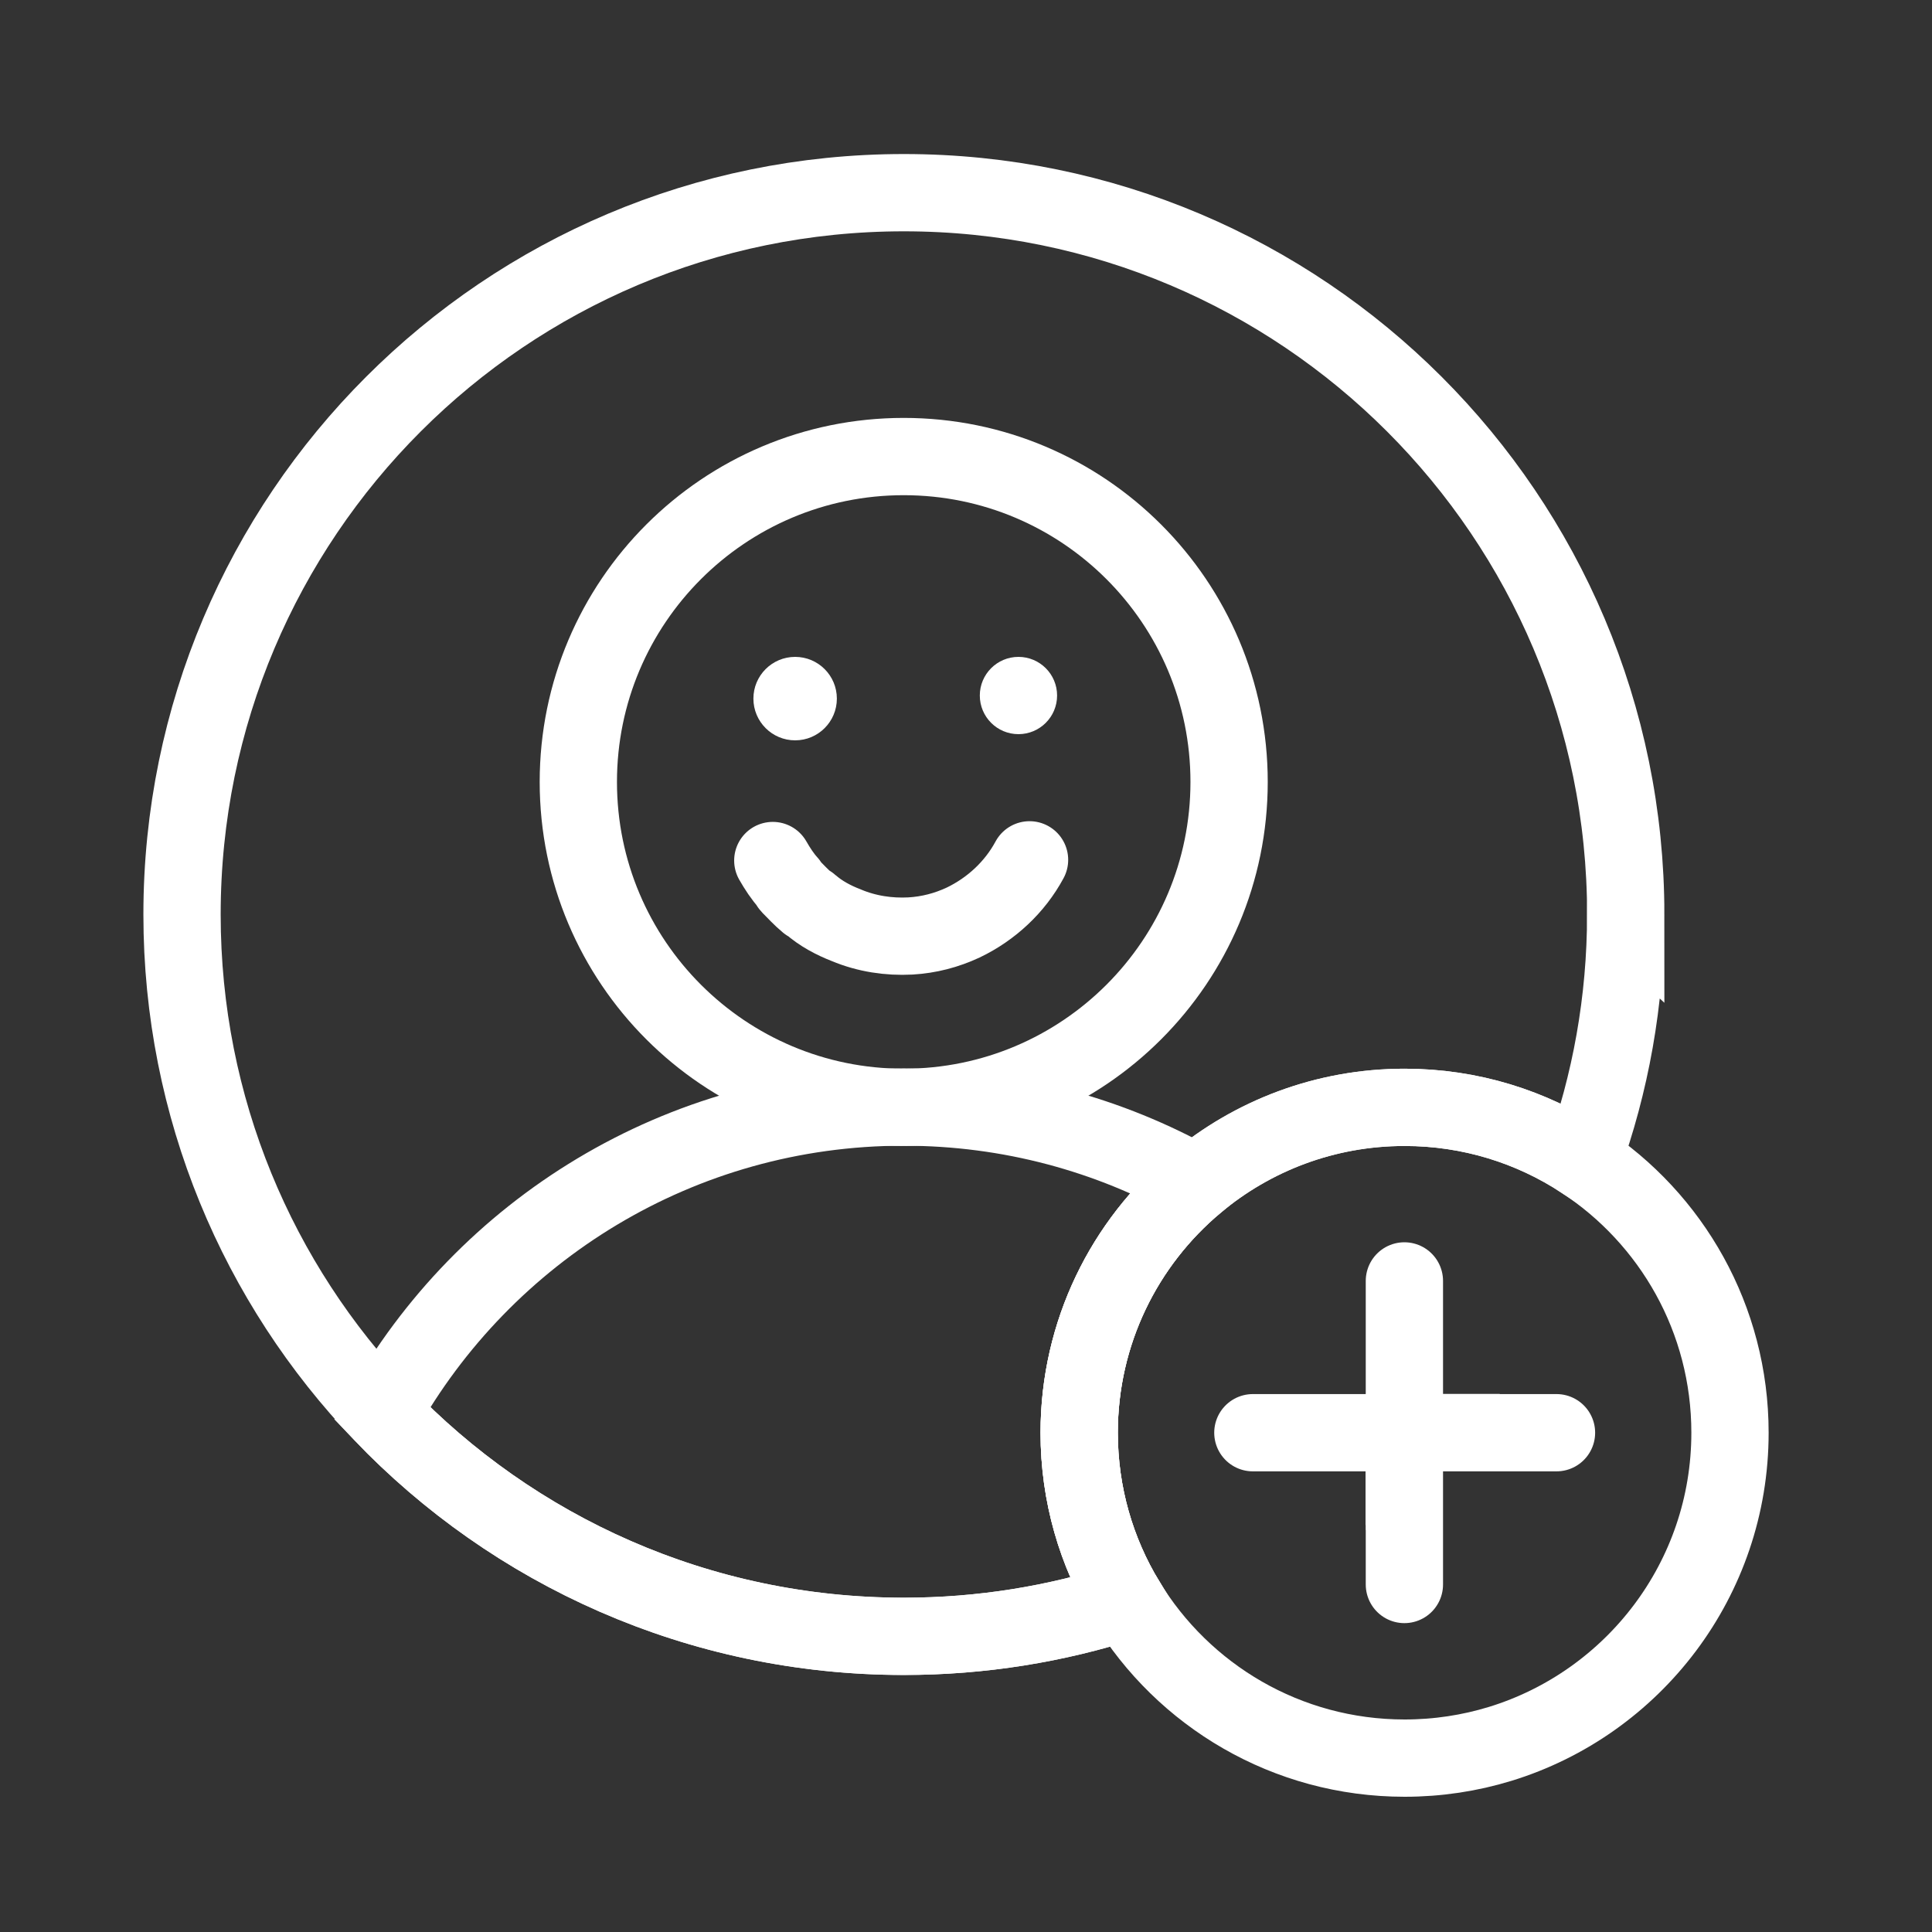
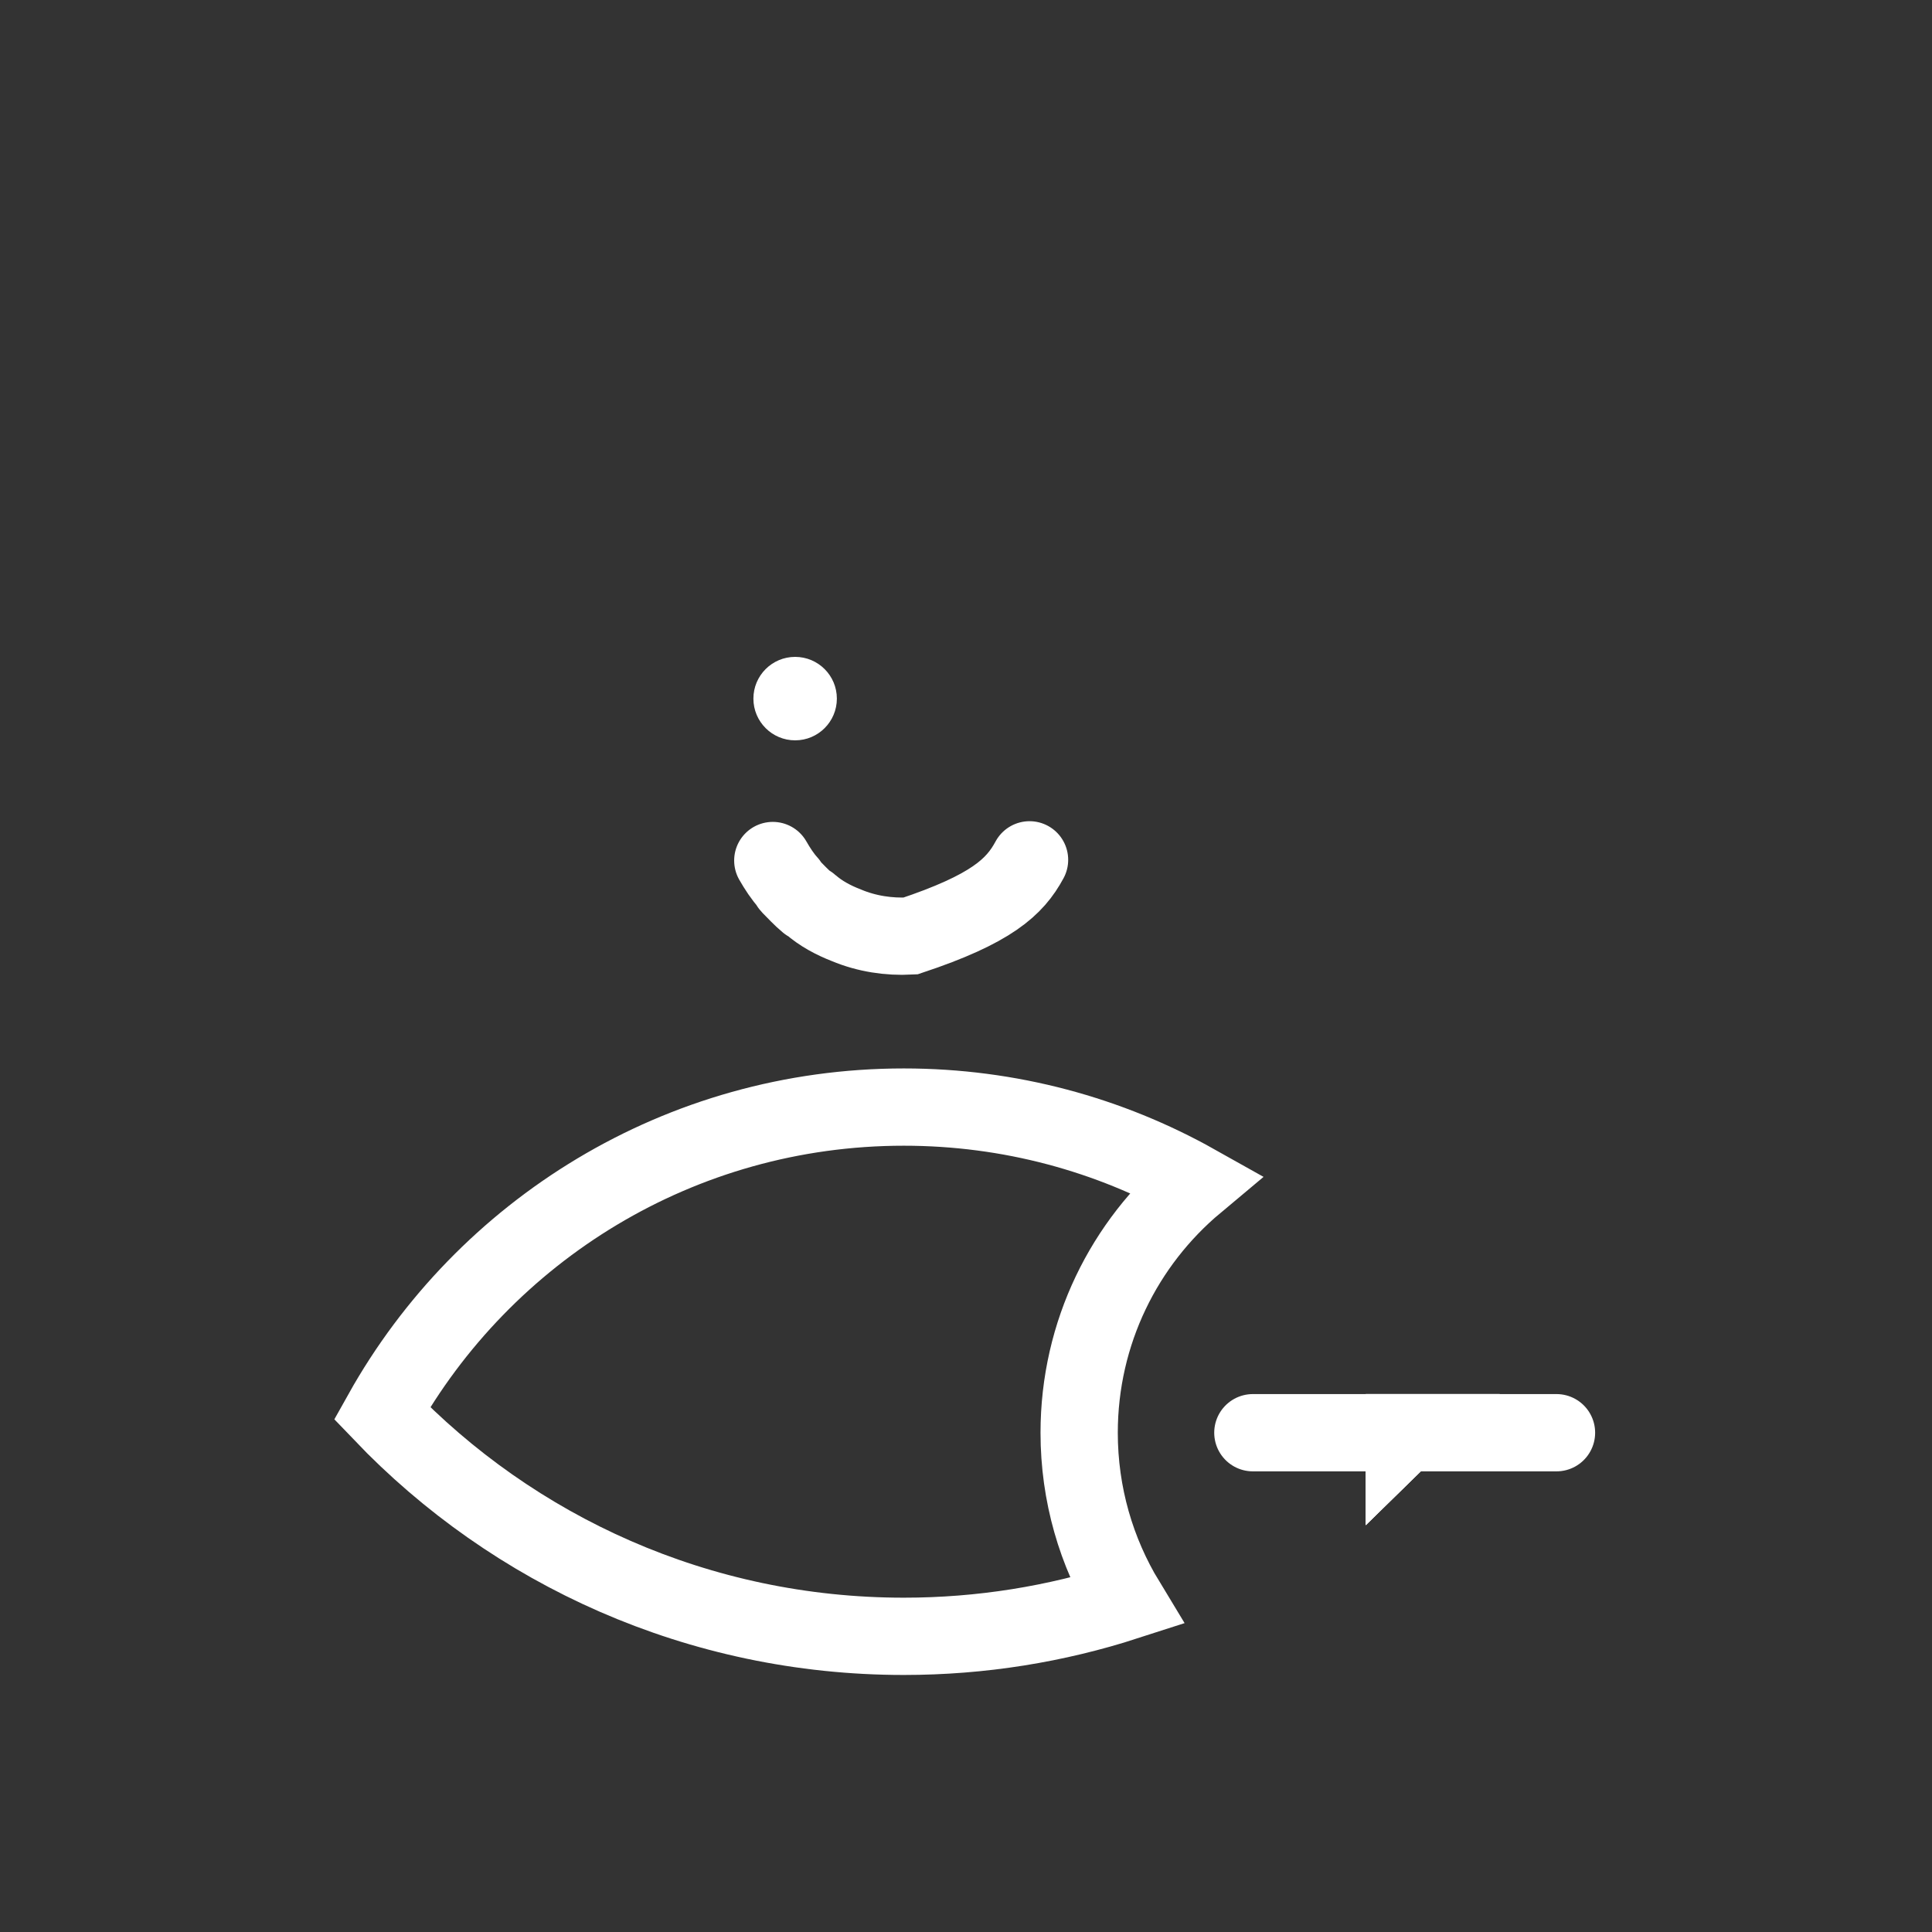
<svg xmlns="http://www.w3.org/2000/svg" width="100" height="100" viewBox="0 0 100 100" fill="none">
  <rect x="0" y="0" width="100" height="100" fill="#333333" stroke="none" />
-   <path d="M40 44.541C40.242 44.963 40.505 45.369 40.822 45.717C40.851 45.746 40.851 45.806 40.879 45.834C41.199 46.154 41.459 46.446 41.808 46.735C41.837 46.763 41.897 46.763 41.925 46.792C42.477 47.286 43.145 47.635 43.814 47.895C44.86 48.332 45.994 48.506 47.126 48.446C48.086 48.389 48.986 48.155 49.857 47.749C51.309 47.052 52.529 45.918 53.289 44.505" stroke="white" stroke-width="4" stroke-miterlimit="10" stroke-linecap="round" />
+   <path d="M40 44.541C40.242 44.963 40.505 45.369 40.822 45.717C40.851 45.746 40.851 45.806 40.879 45.834C41.199 46.154 41.459 46.446 41.808 46.735C41.837 46.763 41.897 46.763 41.925 46.792C42.477 47.286 43.145 47.635 43.814 47.895C44.86 48.332 45.994 48.506 47.126 48.446C51.309 47.052 52.529 45.918 53.289 44.505" stroke="white" stroke-width="4" stroke-miterlimit="10" stroke-linecap="round" />
  <path d="M72.779 74.157C72.751 74.185 72.72 74.214 72.691 74.242V74.157H72.779Z" stroke="white" stroke-width="4" stroke-miterlimit="10" stroke-linecap="round" />
-   <path d="M84.146 47.334C84.146 51.803 83.36 56.09 81.921 60.063C79.273 58.325 76.104 57.316 72.701 57.316C68.588 57.316 64.822 58.791 61.897 61.239C58.206 64.327 55.859 68.97 55.859 74.158C55.859 77.353 56.749 80.342 58.294 82.888C54.668 84.062 50.799 84.697 46.785 84.697C36.166 84.697 26.579 80.266 19.776 73.151C13.361 66.442 9.422 57.349 9.422 47.336C9.422 26.701 26.15 9.973 46.785 9.973C67.42 9.973 84.148 26.701 84.148 47.336L84.146 47.334Z" stroke="white" stroke-width="4" stroke-miterlimit="10" stroke-linecap="round" />
  <path d="M72.779 74.157C72.751 74.185 72.72 74.214 72.691 74.242V74.157H72.779Z" stroke="white" stroke-width="4" stroke-miterlimit="10" stroke-linecap="round" />
-   <path d="M46.776 57.316C56.078 57.316 63.618 49.775 63.618 40.473C63.618 31.171 56.078 23.631 46.776 23.631C37.474 23.631 29.934 31.171 29.934 40.473C29.934 49.775 37.474 57.316 46.776 57.316Z" stroke="white" stroke-width="4" stroke-miterlimit="10" stroke-linecap="round" />
-   <path d="M81.921 60.063C79.273 58.325 76.105 57.316 72.702 57.316C68.589 57.316 64.822 58.791 61.898 61.239C58.206 64.327 55.859 68.971 55.859 74.158C55.859 77.353 56.749 80.342 58.294 82.889C61.247 87.754 66.596 91 72.702 91C74.421 91 76.081 90.743 77.645 90.264C84.533 88.152 89.544 81.741 89.544 74.158C89.544 68.26 86.513 63.07 81.921 60.063ZM72.702 74.244V74.158H72.79C72.761 74.187 72.73 74.215 72.702 74.244Z" stroke="white" stroke-width="4" stroke-miterlimit="10" stroke-linecap="round" />
  <path d="M55.857 74.157C55.857 77.352 56.746 80.341 58.292 82.888C54.665 84.061 50.797 84.696 46.782 84.696C36.163 84.696 26.576 80.266 19.773 73.15C25.062 63.694 35.177 57.302 46.782 57.302C52.272 57.302 57.425 58.733 61.895 61.241C58.203 64.329 55.857 68.972 55.857 74.16V74.157Z" stroke="white" stroke-width="4" stroke-miterlimit="10" stroke-linecap="round" />
  <path d="M72.779 74.157C72.751 74.185 72.72 74.214 72.691 74.242V74.157H72.779Z" stroke="white" stroke-width="4" stroke-miterlimit="10" stroke-linecap="round" />
-   <path d="M72.691 66.3V82.013" stroke="white" stroke-width="4" stroke-miterlimit="10" stroke-linecap="round" />
  <path d="M64.848 74.157H72.707H80.564" stroke="white" stroke-width="4" stroke-miterlimit="10" stroke-linecap="round" />
-   <path d="M52.715 38C53.819 38 54.715 37.105 54.715 36C54.715 34.895 53.819 34 52.715 34C51.61 34 50.715 34.895 50.715 36C50.715 37.105 51.61 38 52.715 38Z" fill="white" />
  <path d="M41.156 38.32C42.349 38.32 43.316 37.353 43.316 36.16C43.316 34.967 42.349 34 41.156 34C39.963 34 38.996 34.967 38.996 36.16C38.996 37.353 39.963 38.32 41.156 38.32Z" fill="white" />
</svg>